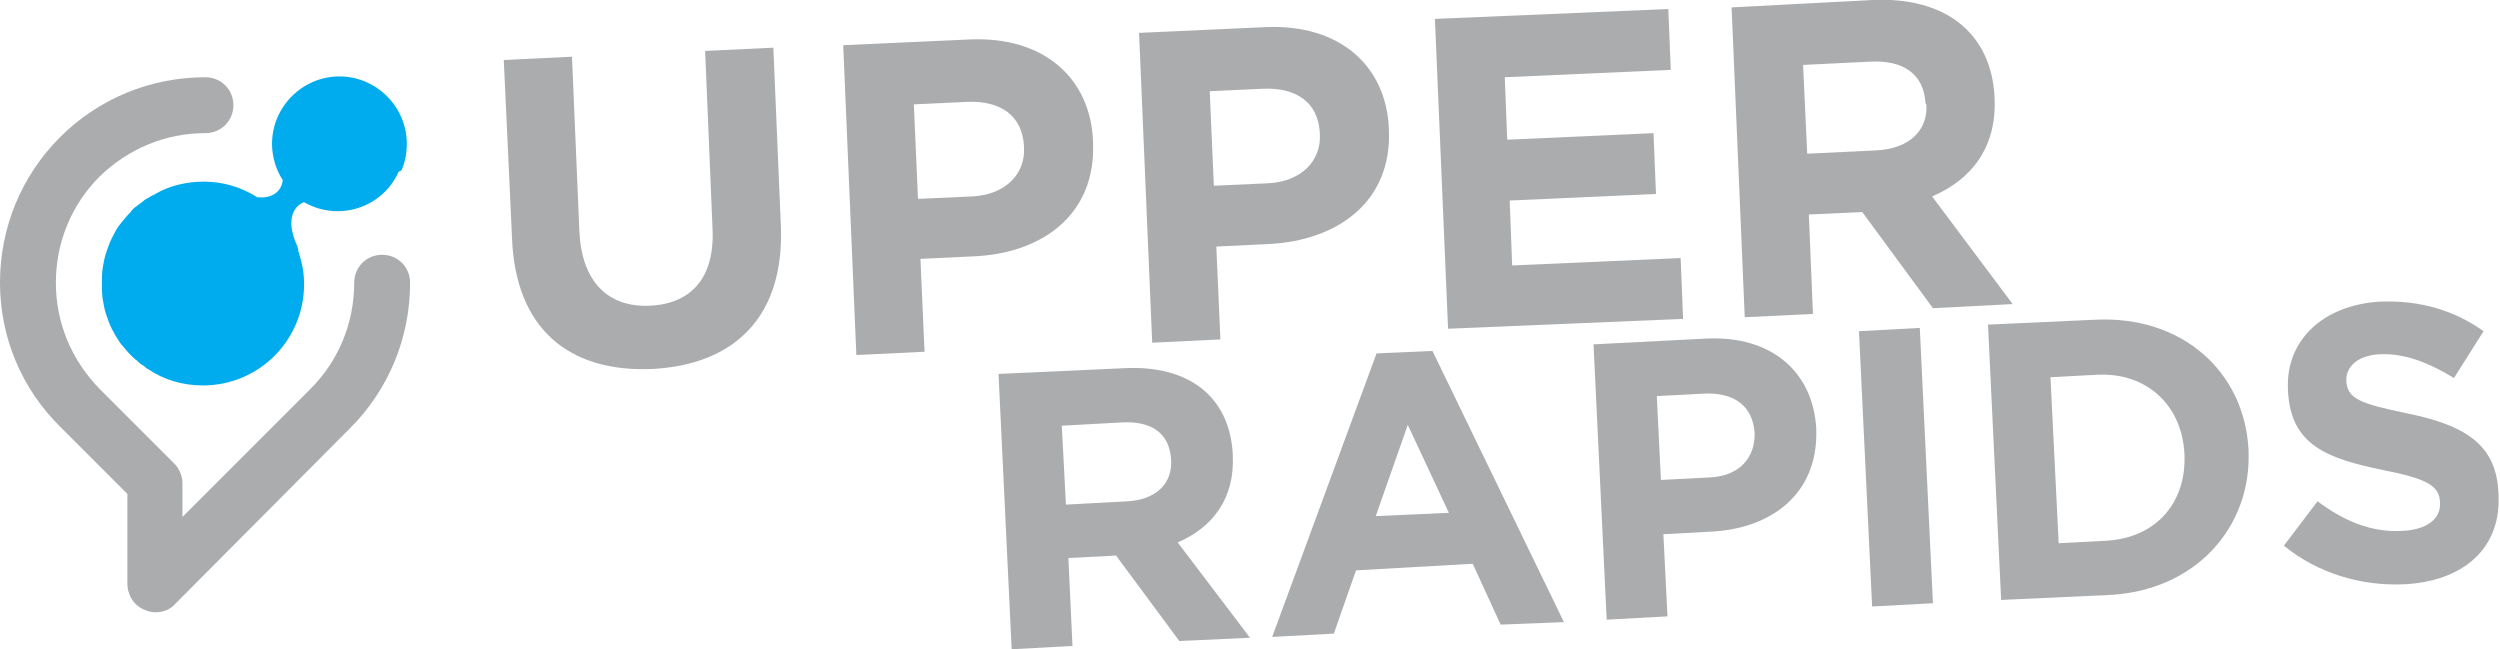
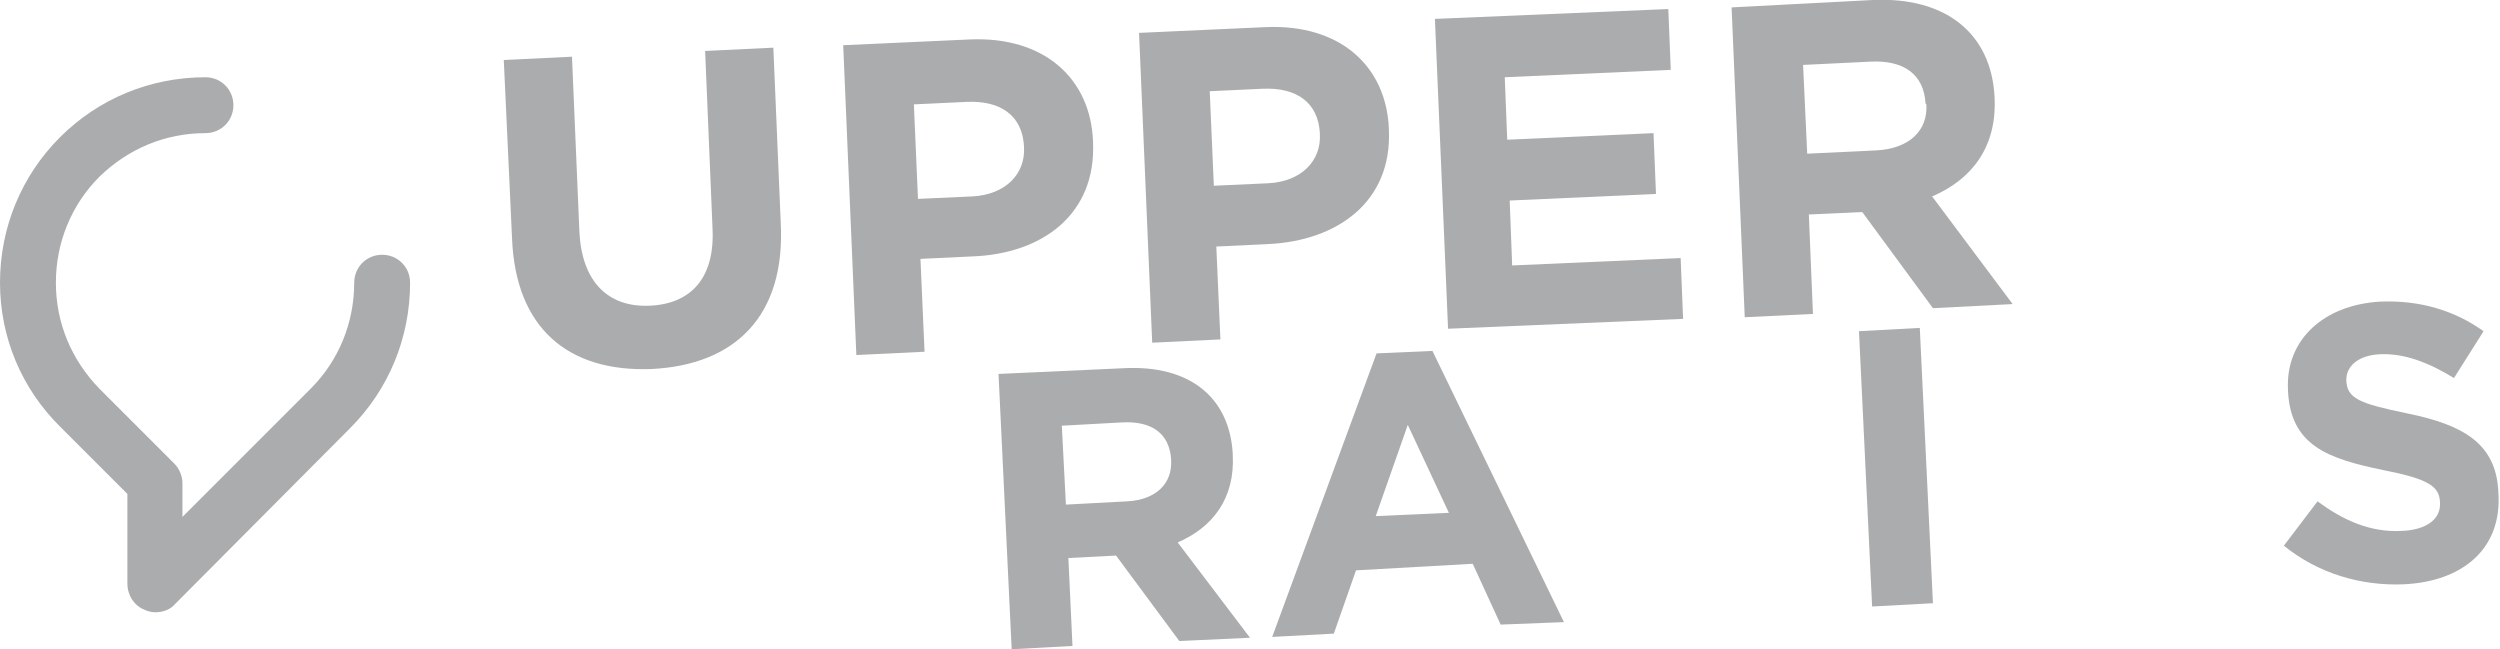
<svg xmlns="http://www.w3.org/2000/svg" version="1.1" id="Layer_1" x="0px" y="0px" viewBox="0 0 304.2 79" style="enable-background:new 0 0 304.2 79;" xml:space="preserve">
  <style type="text/css">
	.st0{fill:#ABACAE;}
	.st1{display:none;fill:#00ACED;}
	.st2{fill:#00ACED;}
</style>
  <g>
    <g>
      <path class="st0" d="M79.3,44.9c-10.1,0.4-16.6-4.9-17-16l-1-21.6l8.3-0.4l0.9,21.3c0.3,6.1,3.5,9.2,8.5,9c5.1-0.2,8-3.4,7.7-9.4    L85.8,6.2l8.3-0.4L95,27.1C95.6,38.5,89.4,44.4,79.3,44.9z" />
      <path class="st0" d="M118.3,31.2l-6.3,0.3l0.5,11.3l-8.3,0.4l-1.6-37.7L118,4.8c9-0.4,14.7,4.7,15,12.4v0.1    C133.4,26.1,126.8,30.9,118.3,31.2z M124.6,17.8c-0.2-3.7-2.8-5.6-7-5.4l-6.4,0.3l0.5,11.5l6.6-0.3c4.1-0.2,6.5-2.8,6.3-6V17.8z" />
      <path class="st0" d="M154.3,29.7L148,30l0.5,11.3l-8.3,0.4L138.6,4L154,3.3c9-0.4,14.7,4.7,15,12.4v0.1    C169.4,24.5,162.8,29.3,154.3,29.7z M160.6,16.2c-0.2-3.7-2.8-5.6-7-5.4l-6.4,0.3l0.5,11.5l6.6-0.3c4.1-0.2,6.5-2.8,6.3-6    L160.6,16.2z" />
      <path class="st0" d="M176.2,40l-1.6-37.7L203,1.1l0.3,7.4l-20.2,0.9l0.3,7.6l17.8-0.8l0.3,7.4l-17.8,0.8l0.3,7.9l20.5-0.9l0.3,7.4    L176.2,40z" />
      <path class="st0" d="M235.2,37.5l-8.6-11.7l-6.5,0.3l0.5,12.1l-8.3,0.4l-1.6-37.7L227.9,0c8.9-0.4,14.4,4.1,14.8,11.8v0.1    c0.3,6.1-2.9,10-7.6,12l9.8,13.1L235.2,37.5z M234.3,12.6c-0.2-3.6-2.7-5.3-6.7-5.1l-8.2,0.4l0.5,10.8l8.4-0.4    c4-0.2,6.3-2.4,6.1-5.6L234.3,12.6z" />
    </g>
    <g>
      <path class="st0" d="M143.5,78l-7.7-10.4l-5.8,0.3l0.5,10.7l-7.4,0.4l-1.6-33.5l15.3-0.7c7.9-0.4,12.8,3.5,13.2,10.4v0.1    c0.3,5.4-2.5,8.9-6.7,10.7l8.8,11.6L143.5,78z M142.5,55.9c-0.2-3.2-2.4-4.7-6-4.5l-7.3,0.4l0.5,9.6l7.5-0.4    C140.7,60.8,142.7,58.8,142.5,55.9L142.5,55.9z" />
      <path class="st0" d="M182.6,76l-3.4-7.4L165,69.4l-2.7,7.7l-7.5,0.4L167.5,43l6.8-0.3l16,33L182.6,76z M171.3,51.7l-3.9,11.1    l8.9-0.4L171.3,51.7z" />
-       <path class="st0" d="M208,64.7l-5.6,0.3l0.5,10l-7.4,0.4l-1.6-33.5l13.7-0.7c8-0.4,13,4.1,13.4,10.9v0.1    C221.3,60.1,215.5,64.4,208,64.7z M213.5,52.7c-0.2-3.3-2.5-5-6.2-4.8l-5.7,0.3l0.5,10.2l5.8-0.3C211.6,58,213.6,55.7,213.5,52.7    L213.5,52.7z" />
      <path class="st0" d="M227.8,73.8l-1.6-33.5l7.4-0.4l1.6,33.5L227.8,73.8z" />
-       <path class="st0" d="M256.6,72.4L243.5,73l-1.6-33.5l13.1-0.6c10.5-0.5,18.1,6.3,18.6,15.8v0.1C274,64.2,267.1,71.9,256.6,72.4z     M265.8,55.2c-0.3-5.9-4.6-9.9-10.6-9.6l-5.7,0.3l1,20.2l5.7-0.3C262.3,65.5,266.1,61.2,265.8,55.2L265.8,55.2z" />
      <path class="st0" d="M292.4,71.1c-5.1,0.2-10.3-1.3-14.5-4.7L282,61c3.1,2.3,6.4,3.8,10.2,3.6c3-0.1,4.8-1.4,4.7-3.4v-0.1    c-0.1-1.9-1.3-2.8-6.9-3.9c-6.8-1.4-11.3-3-11.6-9.7v-0.1c-0.3-6.1,4.4-10.3,11.2-10.7c4.9-0.2,9.1,1.1,12.6,3.6l-3.6,5.7    c-3.1-1.9-6-3-8.9-2.9c-2.8,0.1-4.2,1.5-4.2,3.1v0.1c0.1,2.2,1.6,2.8,7.4,4c6.9,1.4,10.8,3.7,11.1,9.5v0.1    C304.5,66.8,299.6,70.8,292.4,71.1z" />
    </g>
    <path class="st0" d="M18.9,74.5c-0.4,0-0.9-0.1-1.3-0.3c-1.3-0.5-2.1-1.8-2.1-3.2V60.1L7.4,52C2.6,47.3,0,41,0,34.4   c0-6.7,2.6-13,7.3-17.7s11-7.3,17.7-7.3c1.9,0,3.4,1.5,3.4,3.4s-1.5,3.4-3.4,3.4c-4.9,0-9.4,1.9-12.9,5.3c-3.4,3.4-5.3,8-5.3,12.9   s1.9,9.4,5.3,12.9l9.1,9.1c0.6,0.6,1,1.5,1,2.4v4.1l15.6-15.6c3.4-3.4,5.3-8,5.3-12.9c0-1.9,1.5-3.4,3.4-3.4s3.4,1.5,3.4,3.4   c0,6.7-2.6,13-7.3,17.7L21.3,73.5C20.7,74.2,19.8,74.5,18.9,74.5z" />
    <path class="st1" d="M49.3,17.6c0-0.1,0-0.2,0-0.3l0,0c0-0.1,0-0.2,0-0.3v-0.1c0-0.1,0-0.1,0-0.2s0-0.2,0-0.3l0,0   c0-0.3-0.1-0.6-0.2-0.8l0,0v-0.1l0,0v-0.1c0-0.1-0.1-0.3-0.2-0.5v-0.1c-0.1-0.2-0.1-0.3-0.2-0.5c0,0-0.1-0.2-0.3-0.5l0,0l0,0   c0-0.1-0.1-0.1-0.1-0.2l0,0l0,0c0-0.1-0.1-0.1-0.1-0.2c-0.1-0.1-0.1-0.1-0.2-0.2l0,0c0,0,0,0,0-0.1c0,0,0,0,0-0.1   c0,0,0-0.1-0.1-0.1c-0.1-0.2-0.3-0.3-0.4-0.4c0,0,0,0,0-0.1l0,0c-0.5-0.5-0.9-0.8-0.9-0.8l0,0c-0.1-0.1-0.3-0.2-0.5-0.3   c-0.1,0-0.1-0.1-0.2-0.1c-0.1-0.1-0.2-0.1-0.3-0.1l0,0c-0.2-0.1-0.5-0.2-0.7-0.3c0,0,0,0-0.1,0s-0.3-0.1-0.4-0.1   c-0.4-0.1-0.8-0.2-1.2-0.3C42.4,10,42,10,41.6,10s-0.8,0-1.2,0.1s-0.8,0.2-1.2,0.3s-0.8,0.3-1.1,0.5c-0.4,0.2-0.7,0.4-1,0.6   c-0.3,0.2-0.7,0.5-1,0.8c-0.2,0.2-0.3,0.3-0.4,0.5c-0.1,0.2-0.3,0.3-0.4,0.5c0,0.1-0.1,0.1-0.2,0.2l0,0c-0.1,0.1-0.2,0.2-0.2,0.3   c-0.1,0.2-0.2,0.4-0.3,0.5c-0.1,0.2-0.2,0.4-0.2,0.5c-0.1,0.2-0.1,0.4-0.2,0.6c-0.1,0.2-0.1,0.4-0.2,0.6c0,0.2-0.1,0.4-0.1,0.6   s-0.1,0.4-0.1,0.6s0,0.4,0,0.6c0,0.1,0,0.2,0,0.3c0,0.1,0,0.2,0,0.3c0,0.1,0,0.2,0,0.3c0,0.1,0,0.2,0,0.3c0,0.1,0,0.2,0.1,0.3   c0,0.1,0,0.2,0.1,0.3c0,0.1,0,0.2,0.1,0.3c0,0.1,0.1,0.2,0.1,0.3c0,0.1,0.1,0.2,0.1,0.3c0,0.1,0.1,0.2,0.1,0.3l0,0   c0.9,2.2-1.2,4.3-5.1,2.6L29.2,23c-0.1,0-0.2,0-0.2-0.1c-0.1-0.1-0.3-0.1-0.4-0.2c-0.2-0.1-0.3-0.1-0.5-0.1s-0.3-0.1-0.5-0.1   s-0.3-0.1-0.5-0.1s-0.3-0.1-0.5-0.1c-0.1,0-0.3,0-0.5-0.1c-0.2,0-0.3,0-0.5,0s-0.3,0-0.5,0s-0.3,0-0.5,0c-0.3,0-0.7,0-0.9,0   c-0.3,0-0.6,0.1-0.9,0.1s-0.6,0.1-0.9,0.2s-0.6,0.2-0.9,0.3c-0.3,0.1-0.6,0.2-0.9,0.3c-0.3,0.1-0.6,0.3-0.9,0.4s-0.6,0.3-0.9,0.5   s-0.6,0.3-0.8,0.5c-0.3,0.2-0.5,0.4-0.8,0.6s-0.5,0.4-0.7,0.7c-0.5,0.5-0.9,1-1.3,1.5c-0.4,0.5-0.7,1.1-1,1.7s-0.5,1.2-0.7,1.8   c-0.2,0.6-0.3,1.2-0.4,1.8c-0.1,0.6-0.1,1.3-0.1,1.9c0,0.6,0,1.3,0.1,1.9c0.1,0.6,0.2,1.2,0.4,1.8s0.4,1.2,0.7,1.8s0.6,1.1,1,1.7   c0.4,0.5,0.9,1.1,1.3,1.5c0.2,0.2,0.5,0.5,0.8,0.7l0.1,0.1l0,0c0.2,0.2,0.4,0.3,0.6,0.4c0.1,0.1,0.2,0.1,0.3,0.2l0.1,0.1l0,0   c0.1,0.1,0.3,0.2,0.4,0.2s0.2,0.1,0.3,0.1c0.1,0.1,0.2,0.1,0.4,0.2h0.1c0.2,0.1,0.3,0.1,0.5,0.2c0.1,0,0.1,0.1,0.2,0.1   s0.2,0.1,0.3,0.1l0,0c0.2,0.1,0.6,0.2,0.9,0.3c0.1,0,0.1,0,0.2,0.1c0.3,0.1,0.6,0.2,0.9,0.2c0.1,0,0.2,0,0.2,0.1l0,0l0,0   c0.3,0.1,0.6,0.1,0.9,0.1c0.1,0,0.1,0,0.2,0h0.1c0.3,0,0.7,0.1,1.1,0.1s0.7,0,1.1-0.1c0.1,0,0.1,0,0.2,0c0.4,0,0.7-0.1,1-0.1H27   c1-0.2,1.7-0.5,2.2-0.7c0.1-0.1,0.3-0.1,0.4-0.2c0.2-0.1,0.4-0.2,0.6-0.3c0.1,0,0.1-0.1,0.2-0.1c0.2-0.1,0.3-0.2,0.5-0.3H31   c0,0,0.1,0,0.1-0.1c0.1-0.1,0.2-0.1,0.3-0.2c0,0,0.1,0,0.1-0.1c0.1-0.1,0.2-0.1,0.3-0.2l0,0c0.2-0.1,0.4-0.3,0.6-0.4c0,0,0,0,0.1,0   l0.1-0.1c0.3-0.2,0.6-0.5,0.8-0.7s0.5-0.5,0.7-0.7c0-0.1,0.1-0.1,0.1-0.2l0,0c0.4-0.5,0.8-1.1,1.3-2l0,0c0-0.1,0.1-0.1,0.1-0.2   c0.4-0.7,0.6-1.4,0.8-1.9c0-0.1,0-0.1,0.1-0.2c0.1-0.2,0.1-0.4,0.2-0.6c0-0.1,0-0.2,0.1-0.3c0-0.1,0-0.2,0.1-0.3   c0-0.1,0-0.2,0.1-0.3c0-0.2,0.1-0.4,0.1-0.7c0,0,0,0,0-0.1s0-0.1,0-0.2c0-0.1,0-0.2,0-0.3s0-0.2,0-0.3c0-0.6,0-0.8,0-0.8   s0-0.5-0.1-1.1c0,0,0,0,0-0.1c0,0,0,0,0-0.1s0-0.2,0-0.3c0-0.2-0.1-0.4-0.1-0.6l0,0l0,0c0-0.2-0.1-0.5-0.2-0.7v-0.1v-0.1l0,0   c0-0.1-0.1-0.2-0.1-0.2v-0.1c0-0.1-0.1-0.2-0.1-0.4v-0.1c0-0.1-0.1-0.2-0.1-0.2l0,0c-0.2-0.5-0.4-1-0.5-1.5   c-0.7-2.9,1.2-4.4,3.1-3.6c0.1,0.1,0.4,0.1,0.7,0.2c0,0,0,0,0.1,0s0.2,0,0.3,0.1c0,0,0,0,0.1,0s0.2,0,0.2,0.1h0.1l0,0   c0.1,0,0.1,0,0.2,0l0,0c0.6,0.1,1.1,0.1,1.3,0.1h0.1c0.1,0,0.1,0,0.2,0c0.1,0,0.1,0,0.2,0c0.1,0,0.1,0,0.2,0h0.1c0.1,0,0.2,0,0.3,0   s0.2,0,0.2,0c0.1,0,0.1,0,0.2,0c0,0,0,0,0.1,0c0,0,0,0,0.1,0s0.2,0,0.2,0c0.1,0,0.2,0,0.2-0.1c0.1,0,0.1,0,0.2-0.1   c0.1,0,0.1,0,0.2-0.1c0.1,0,0.1,0,0.2-0.1c0.1,0,0.1,0,0.2-0.1l0,0H45l0,0c0.1,0,0.1,0,0.2-0.1h0.1c0.1,0,0.2-0.1,0.2-0.1h0.1   c0.1,0,0.1-0.1,0.1-0.1c0.1-0.1,0.2-0.1,0.3-0.2c0.1,0,0.2-0.1,0.2-0.2l0,0c0.2-0.1,0.4-0.3,0.6-0.5c0.3-0.2,0.5-0.4,0.6-0.5   c0,0,0,0,0.1-0.1c0.2-0.2,0.3-0.4,0.5-0.5l0,0c0.1-0.1,0.2-0.3,0.3-0.4c0.2-0.3,0.5-0.7,0.6-1l0,0c0.1-0.2,0.2-0.3,0.2-0.5   c0.1-0.4,0.2-0.7,0.3-1l0,0c0.1-0.4,0.1-0.7,0.1-0.7c0-0.1,0-0.3,0-0.4v-0.1c0-0.1,0-0.2,0-0.2c0-0.1,0-0.1,0-0.2   C49.3,17.8,49.3,17.7,49.3,17.6L49.3,17.6z" />
  </g>
-   <path class="st2" d="M48.9,20.6c0.4-0.9,0.6-2,0.6-3.1c0-4.5-3.7-8.2-8.2-8.2s-8.2,3.7-8.2,8.2c0,1.6,0.5,3.2,1.3,4.4  c-0.1,1.3-1.2,2.3-3.1,2.1c-1.9-1.2-4.1-1.9-6.5-1.9c-2.1,0-4.2,0.5-5.9,1.5c-0.1,0.1-0.2,0.1-0.4,0.2c-0.2,0.1-0.3,0.2-0.5,0.3  c-0.2,0.1-0.4,0.2-0.6,0.4c-0.3,0.2-0.5,0.4-0.8,0.6c-0.3,0.2-0.5,0.4-0.7,0.7c-0.5,0.5-0.9,1-1.3,1.5c-0.4,0.5-0.7,1.1-1,1.7  c-0.3,0.6-0.5,1.2-0.7,1.8s-0.3,1.2-0.4,1.8c-0.1,0.6-0.1,1.3-0.1,1.9c0,0,0,0,0,0c0,0,0,0,0,0c0,0,0,0,0,0c0,0.6,0,1.3,0.1,1.9  c0.1,0.6,0.2,1.2,0.4,1.8c0.2,0.6,0.4,1.2,0.7,1.8c0.3,0.6,0.6,1.1,1,1.7c0.4,0.5,0.9,1.1,1.3,1.5c0.2,0.2,0.5,0.5,0.8,0.7l0.1,0.1  c0.2,0.2,0.3,0.3,0.5,0.4c0.2,0.1,0.3,0.2,0.5,0.4c0.1,0,0.1,0.1,0.2,0.1c1.9,1.3,4.2,2,6.7,2c6.8,0,12.3-5.5,12.3-12.3  c0-1.3-0.2-2.5-0.6-3.7v-0.1c0-0.1-0.1-0.1-0.1-0.2c0,0,0,0,0-0.1v-0.1c0-0.1-0.1-0.2-0.1-0.4V30c0-0.1-0.1-0.2-0.1-0.2  c-0.2-0.5-0.4-1-0.5-1.5c-0.5-2,0.3-3.3,1.4-3.7c1.2,0.7,2.6,1.1,4.1,1.1c3.3,0,6.2-2,7.4-4.8C48.8,20.8,48.9,20.7,48.9,20.6z" />
</svg>